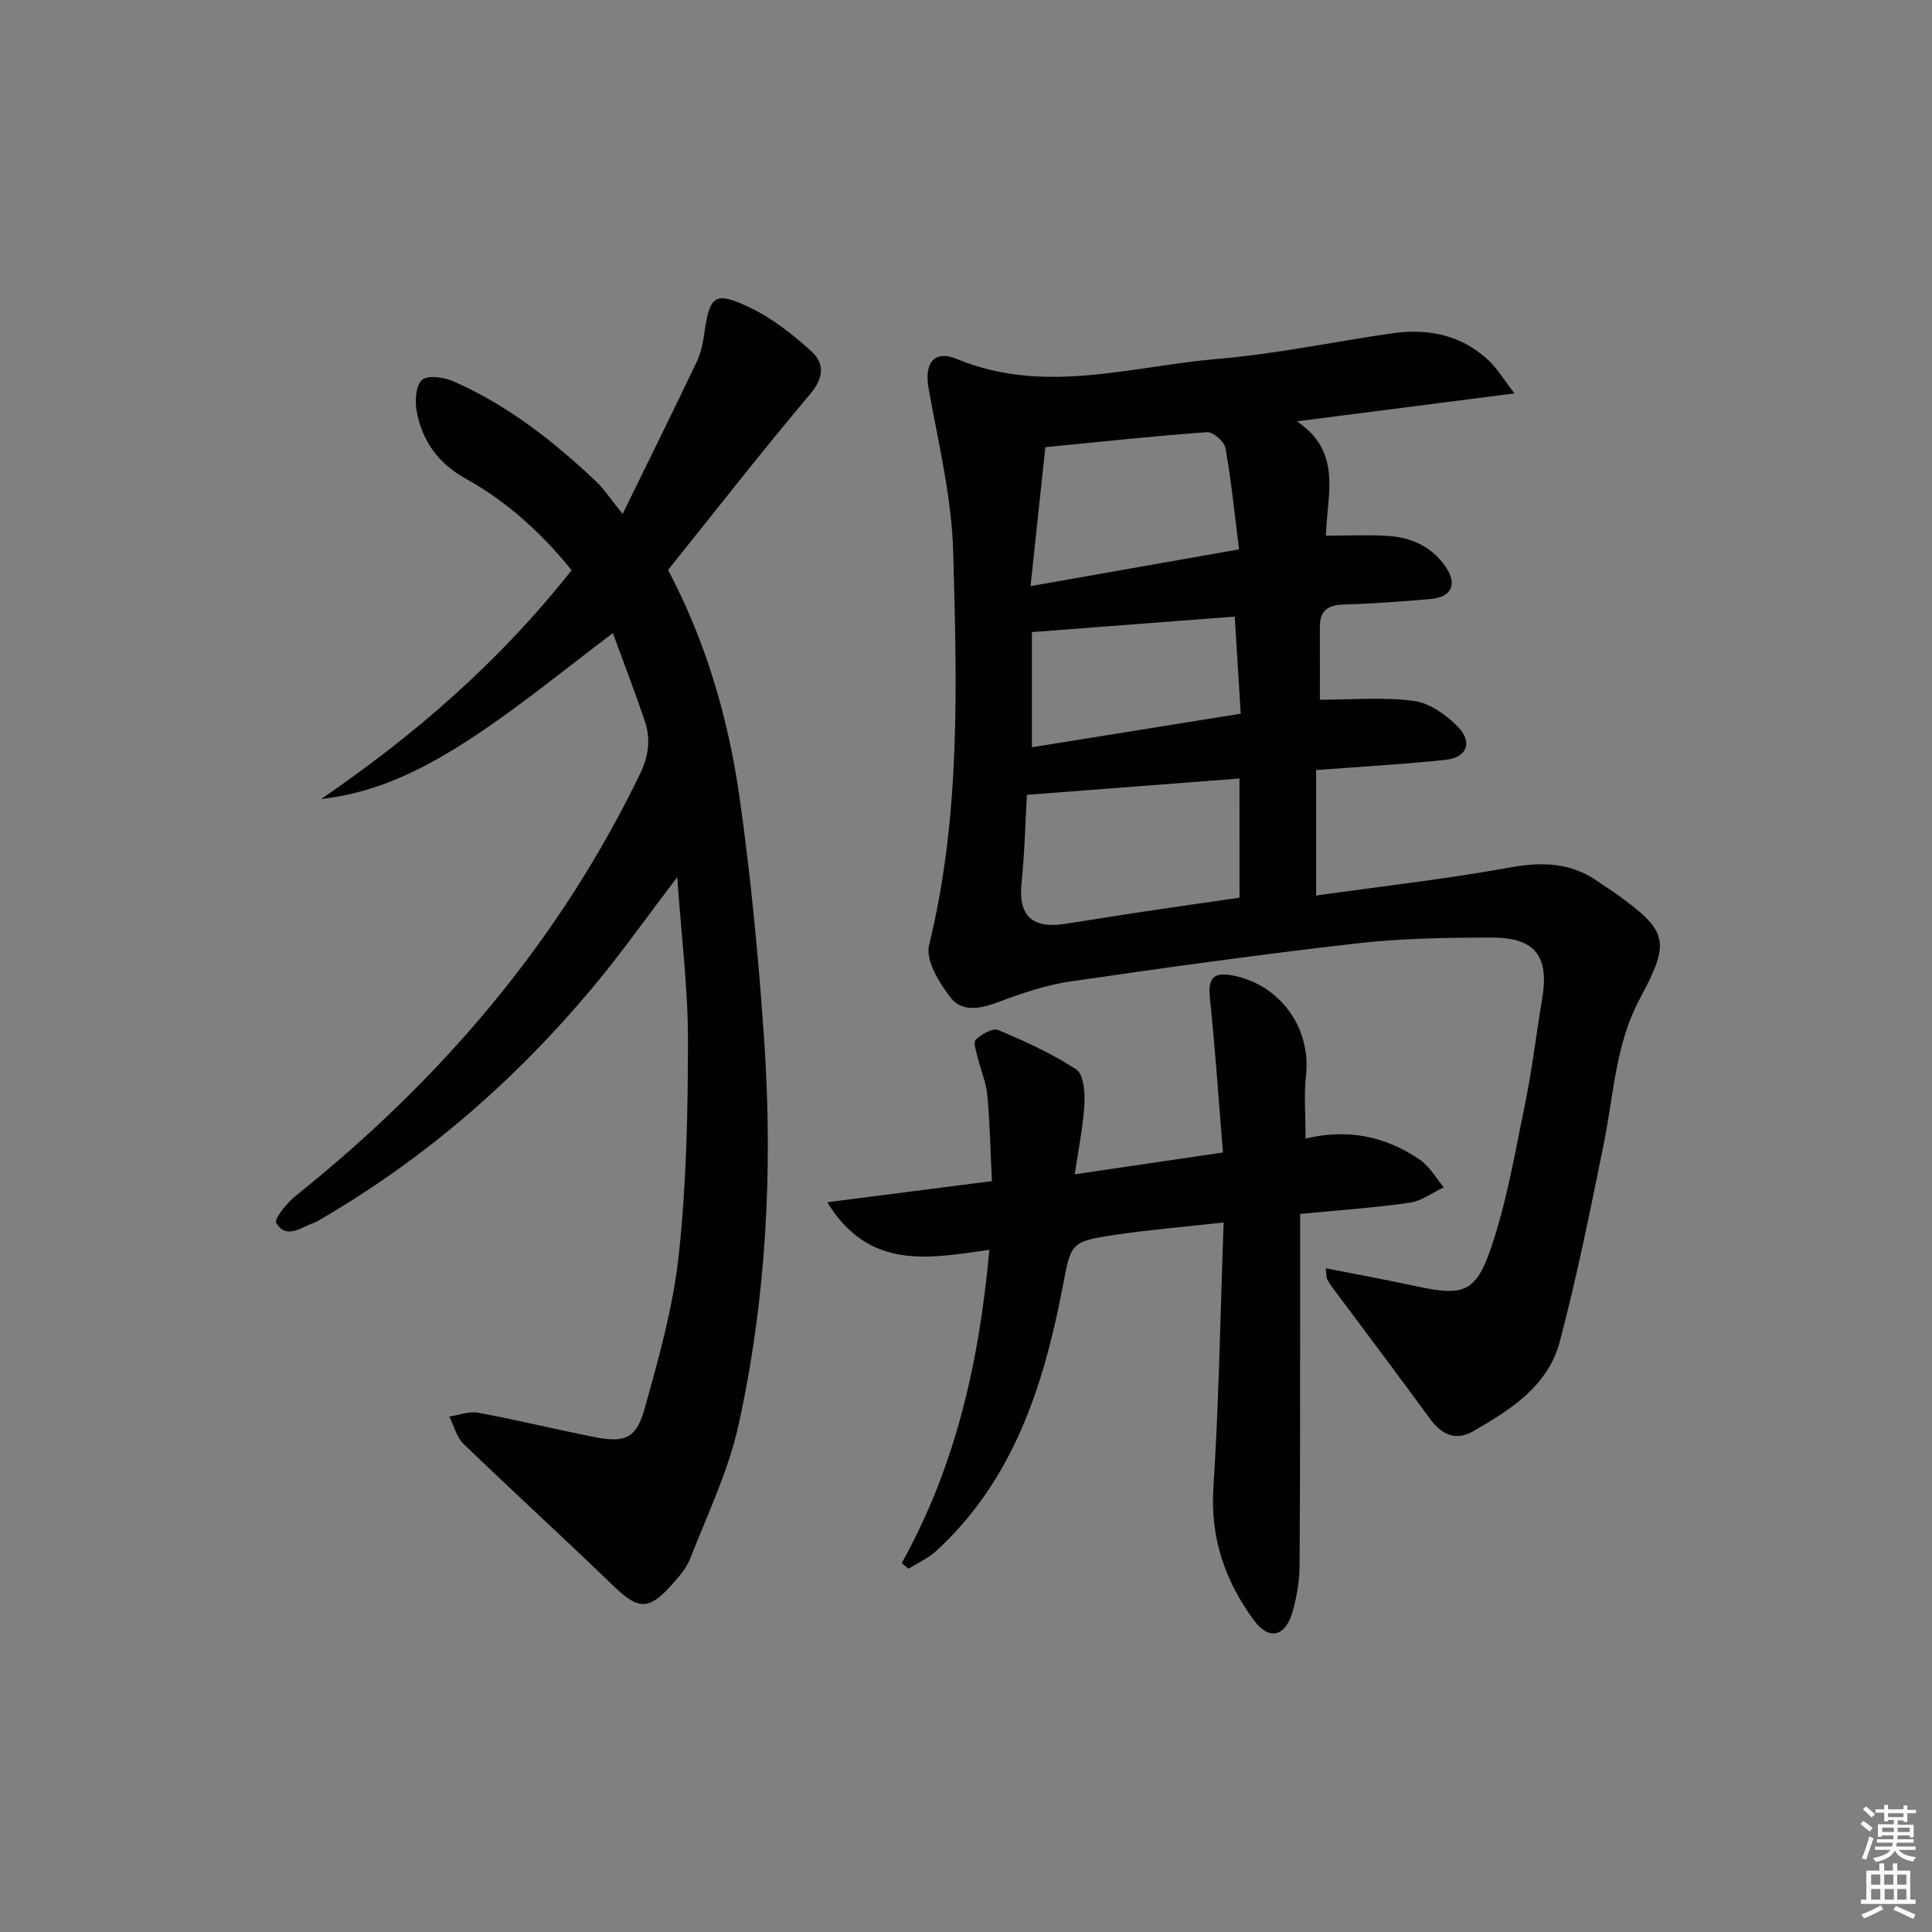
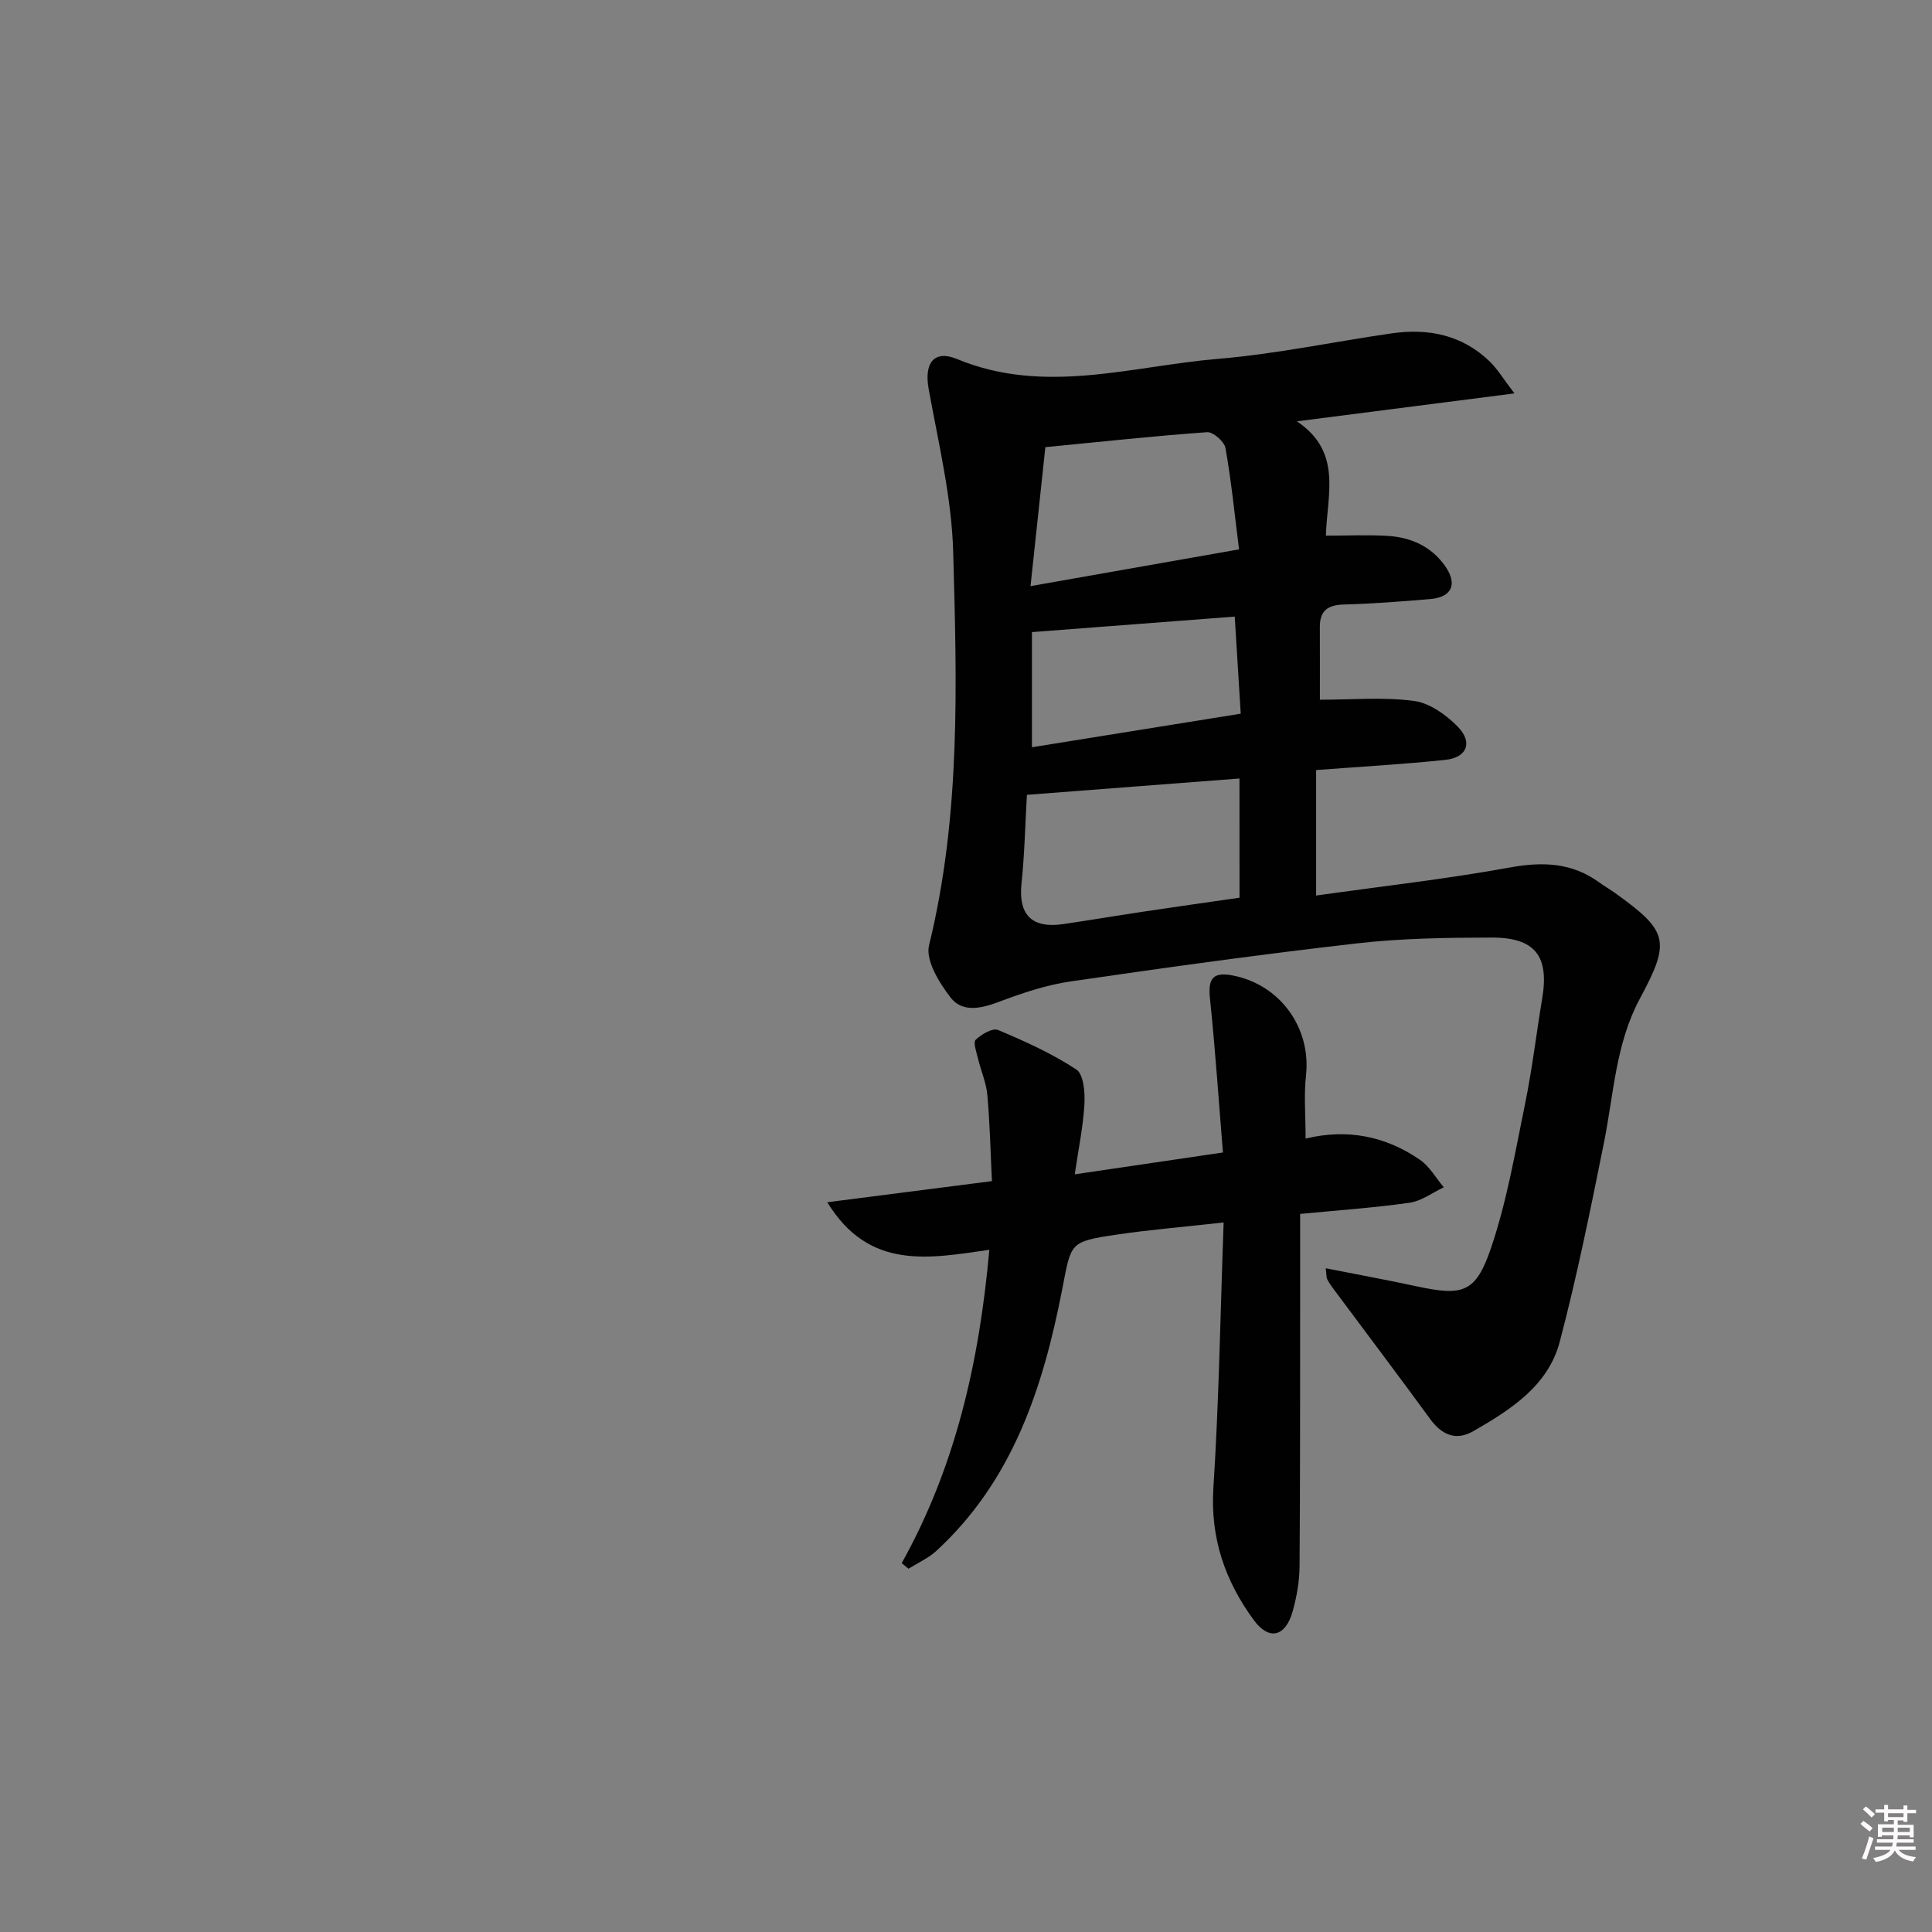
<svg xmlns="http://www.w3.org/2000/svg" enable-background="new 0 0 400 400" viewBox="0 0 400 400">
  <rect x="0" y="0" width="400" height="400" fill="#808080" stroke="none" />
  <path d="m385.2 377.6.6-.6c.6.4 1.3.9 1.9 1.5l-.6.7c-.8-.6-1.4-1.1-1.9-1.6zm.3 7.1c.6-1.4 1.1-2.9 1.5-4.5.3.1.6.3.9.4-.5 1.4-1 2.9-1.5 4.4l-.9-.2zm.2-10.1.6-.6c.7.5 1.3 1.1 1.9 1.6l-.7.7c-.6-.6-1.2-1.2-1.8-1.7zm8.4-.8h.8v.9h1.8v.7h-1.8v1.8h-.8v-.3h-1.2v.9h3.3v2.6h-.8v-.4h-2.5c0 .3 0 .6-.1.8h3.4v.7h-3.5c0 .3-.1.6-.1.8h4v.7h-3.5c.7.9 1.9 1.3 3.6 1.5-.2.2-.4.5-.6.9-1.9-.3-3.2-1.1-3.8-2.3-.5 1.1-1.8 2-3.9 2.4-.2-.3-.4-.5-.6-.8 1.9-.4 3.1-.9 3.6-1.7h-3.2v-.7h3.5c.1-.2.1-.5.2-.8h-3.3v-.7h3.4c0-.2 0-.5 0-.8h-2.4v.3h-.8v-2.6h3.3v-.9h-1.2v.3h-.8v-1.8h-1.8v-.7h1.8v-.9h.8v.9h3.2zm-4.4 5.5h2.4c0-.3 0-.6 0-.9h-2.4zm1.2-3.1h3.2v-.8h-3.2zm4.4 2.2h-2.4v.9h2.5v-.9z" fill="#fcfafa" />
-   <path d="m389.2 385.8h.9v1.5h1.8v-1.5h.9v1.5h2.7v6h1.1v.9h-11.3v-.9h1.1v-6h2.7v-1.5zm.2 8.7.5.8c-1.2.6-2.5 1.3-4 1.9-.2-.3-.3-.6-.6-.8 1.6-.6 3-1.3 4.1-1.9zm-2-4.3h1.9v-2.1h-1.9zm0 3.1h1.9v-2.2h-1.9zm2.7-3.1h1.9v-2.1h-1.9zm.1 3.1h1.9v-2.2h-1.9zm2.3 1.3c1.4.6 2.7 1.2 4.1 1.8l-.5.9c-1.5-.7-2.8-1.4-4.1-1.9zm2.2-6.5h-1.9v2.1h1.9zm-1.9 5.2h1.9v-2.2h-1.9z" fill="#fcfafa" />
  <g fill="#010101">
-     <path d="m274.48 262.58c6.42 1.27 12.52 2.38 18.59 3.69 9.8 2.12 12.45 1.5 15.66-7.98 3.27-9.66 4.99-19.87 7.05-29.91 1.46-7.14 2.3-14.41 3.51-21.61 1.48-8.8-1.42-12.68-10.49-12.66-9.31.02-18.67.15-27.9 1.21-19.78 2.26-39.51 5-59.22 7.87-5.03.73-10 2.4-14.78 4.2-3.72 1.4-7.62 2.33-10.09-.86-2.36-3.04-5.22-7.71-4.46-10.82 6.59-26.88 5.75-54.18 5-81.4-.31-11.32-3.07-22.61-5.09-33.84-.94-5.21 1.05-8.14 5.9-6.13 18.1 7.5 36.07 1.46 54.01-.04 12.04-1.01 23.96-3.55 35.95-5.28 7.61-1.1 14.62.32 20.33 5.84 1.57 1.52 2.72 3.48 5.1 6.59-15.6 2-29.66 3.81-45.04 5.78 9.46 6.35 6.25 15.14 6 23.67 4.58 0 8.7-.2 12.8.05 4.83.3 9.05 2.18 11.91 6.28 2.59 3.72 1.38 6.42-3.12 6.8-5.96.51-11.93.96-17.9 1.13-3.28.09-4.95 1.27-4.94 4.62.02 4.95.01 9.89.01 15.09 6.69 0 13.18-.59 19.48.25 3.25.43 6.7 2.9 9.1 5.37 3.14 3.25 1.85 6.36-2.6 6.83-8.74.92-17.53 1.41-26.76 2.11v25.98c13.5-1.9 26.93-3.41 40.2-5.82 6.8-1.23 12.81-.98 18.45 3.13 1.07.78 2.24 1.44 3.32 2.22 10.95 7.87 11.46 9.91 5.06 21.81-5.02 9.33-5.41 19.74-7.43 29.8-2.78 13.8-5.57 27.61-9.15 41.21-2.4 9.15-10.16 14.1-17.89 18.54-3.63 2.09-6.56.78-8.99-2.56-6.55-8.98-13.25-17.84-19.88-26.75-.49-.66-.99-1.33-1.35-2.06-.24-.42-.18-.96-.35-2.35zm-17.86-101.4c-14.81 1.14-29.23 2.25-44.01 3.38-.34 5.84-.47 12.13-1.12 18.37-.67 6.44 2.1 9.36 8.67 8.39 5.57-.82 11.12-1.76 16.69-2.59 6.65-1 13.32-1.94 19.78-2.87-.01-8.44-.01-16.37-.01-24.68zm-43.26-39.83c14.85-2.62 28.49-5.02 43.17-7.61-.92-7.3-1.6-14.19-2.81-20.99-.24-1.33-2.57-3.36-3.8-3.27-10.84.77-21.65 1.95-33.49 3.1-.93 8.65-1.96 18.3-3.07 28.77zm.29 33.36c14.43-2.32 28.63-4.6 43.23-6.95-.43-7-.84-13.54-1.24-20.1-14.11 1.08-27.77 2.12-41.99 3.21z" />
-     <path d="m140.21 181.59c-6.37 8.37-11.52 15.68-17.23 22.53-16.11 19.34-34.84 35.68-56.66 48.36-.43.25-.86.54-1.32.69-2.68.91-5.7 3.54-7.82.01-.48-.8 2.24-4.16 4.07-5.62 30.06-24.04 54.51-52.6 71.32-87.46 1.79-3.71 2.16-7.23.9-10.92-2.09-6.12-4.4-12.15-6.58-18.09-9.66 7.25-18.72 14.73-28.46 21.19-9.61 6.38-19.86 11.83-31.93 13.14 19.4-13.28 36.94-28.45 51.85-47.37-6.17-7.61-13.32-14.19-21.96-18.97-5.7-3.16-9.01-7.83-10.13-13.99-.38-2.1-.18-5.3 1.12-6.43 1.19-1.04 4.48-.58 6.39.25 11.27 4.91 20.8 12.41 29.66 20.79 1.66 1.57 2.92 3.55 5.48 6.71 5.63-11.52 10.55-21.45 15.32-31.45.84-1.77 1.28-3.79 1.56-5.75 1.14-8.1 2.14-9.03 9.51-5.51 4.66 2.23 8.92 5.6 12.76 9.11 2.63 2.41 2.54 5.38-.27 8.71-9.97 11.83-19.49 24.04-29.48 36.48 7.64 14.41 12.4 30.29 14.75 46.72 2.39 16.75 3.99 33.64 5.15 50.53 1.83 26.81.47 53.56-5.32 79.84-2.08 9.45-6.41 18.42-9.96 27.52-.82 2.1-2.45 3.96-4 5.67-4.66 5.18-6.86 4.95-11.84.14-10.27-9.92-20.82-19.54-31.09-29.45-1.46-1.41-2.01-3.77-2.98-5.69 2-.29 4.09-1.14 5.97-.79 7.98 1.48 15.87 3.4 23.83 4.99 6.49 1.3 8.87.48 10.64-5.84 2.95-10.5 5.93-21.16 7.09-31.95 1.57-14.68 1.88-29.55 1.88-44.34.01-10.83-1.37-21.65-2.22-33.76z" />
+     <path d="m274.48 262.58c6.42 1.27 12.52 2.38 18.59 3.69 9.8 2.12 12.45 1.5 15.66-7.98 3.27-9.66 4.99-19.87 7.05-29.91 1.46-7.14 2.3-14.41 3.51-21.61 1.48-8.8-1.42-12.68-10.49-12.66-9.31.02-18.67.15-27.9 1.21-19.78 2.26-39.51 5-59.22 7.87-5.03.73-10 2.4-14.78 4.2-3.72 1.4-7.62 2.33-10.09-.86-2.36-3.04-5.22-7.71-4.46-10.82 6.59-26.88 5.75-54.18 5-81.4-.31-11.32-3.07-22.61-5.09-33.84-.94-5.21 1.05-8.14 5.9-6.13 18.1 7.5 36.07 1.46 54.01-.04 12.04-1.01 23.96-3.55 35.95-5.28 7.61-1.1 14.62.32 20.33 5.84 1.57 1.52 2.72 3.48 5.1 6.59-15.6 2-29.66 3.81-45.04 5.78 9.46 6.35 6.25 15.14 6 23.67 4.58 0 8.7-.2 12.8.05 4.83.3 9.05 2.18 11.91 6.28 2.59 3.72 1.38 6.42-3.12 6.8-5.96.51-11.93.96-17.9 1.13-3.28.09-4.95 1.27-4.94 4.62.02 4.95.01 9.89.01 15.09 6.69 0 13.18-.59 19.48.25 3.25.43 6.7 2.9 9.1 5.37 3.14 3.25 1.85 6.36-2.6 6.83-8.74.92-17.53 1.41-26.76 2.11v25.98c13.5-1.9 26.93-3.41 40.2-5.82 6.8-1.23 12.81-.98 18.45 3.13 1.07.78 2.24 1.44 3.32 2.22 10.95 7.87 11.46 9.91 5.06 21.81-5.02 9.33-5.41 19.74-7.43 29.8-2.78 13.8-5.57 27.61-9.15 41.21-2.4 9.15-10.16 14.1-17.89 18.54-3.63 2.09-6.56.78-8.99-2.56-6.55-8.98-13.25-17.84-19.88-26.75-.49-.66-.99-1.33-1.35-2.06-.24-.42-.18-.96-.35-2.35m-17.86-101.4c-14.81 1.14-29.23 2.25-44.01 3.38-.34 5.84-.47 12.13-1.12 18.37-.67 6.44 2.1 9.36 8.67 8.39 5.57-.82 11.12-1.76 16.69-2.59 6.65-1 13.32-1.94 19.78-2.87-.01-8.44-.01-16.37-.01-24.68zm-43.26-39.83c14.85-2.62 28.49-5.02 43.17-7.61-.92-7.3-1.6-14.19-2.81-20.99-.24-1.33-2.57-3.36-3.8-3.27-10.84.77-21.65 1.95-33.49 3.1-.93 8.65-1.96 18.3-3.07 28.77zm.29 33.36c14.43-2.32 28.63-4.6 43.23-6.95-.43-7-.84-13.54-1.24-20.1-14.11 1.08-27.77 2.12-41.99 3.21z" />
    <path d="m186.69 323.63c11.12-19.96 16.05-41.54 18.14-64.87-12.37 1.75-24.87 4.36-33.55-9.85 11.29-1.45 22.09-2.83 34.09-4.37-.29-5.86-.42-11.86-.95-17.82-.23-2.57-1.34-5.06-1.95-7.61-.31-1.3-1.03-3.3-.46-3.84 1.18-1.13 3.51-2.5 4.63-2.02 5.58 2.34 11.16 4.87 16.19 8.17 1.51.99 1.82 4.69 1.69 7.1-.24 4.57-1.2 9.11-2 14.61 10.5-1.55 20.06-2.96 30.68-4.52-.89-10.8-1.59-21.36-2.69-31.88-.43-4.11.59-5.55 4.65-4.78 9.89 1.87 16.33 10.88 15.23 20.74-.45 4.07-.08 8.24-.08 13.04 8.67-2.1 16.62-.49 23.71 4.42 1.99 1.38 3.28 3.75 4.9 5.67-2.35 1.1-4.61 2.84-7.07 3.19-7.21 1.04-14.5 1.53-22.67 2.32v16.97c-.02 18.65.02 37.3-.12 55.95-.02 3.12-.58 6.32-1.42 9.33-1.46 5.27-4.87 6.19-8.05 1.85-5.92-8.06-9.04-16.96-8.37-27.39 1.16-18.05 1.44-36.15 2.12-54.94-8.3.93-15.35 1.5-22.33 2.54-9.63 1.44-9.22 1.66-11.08 11.24-3.95 20.31-10.21 39.65-26.1 54.24-1.65 1.51-3.81 2.46-5.74 3.67-.47-.4-.93-.78-1.4-1.16z" />
  </g>
</svg>